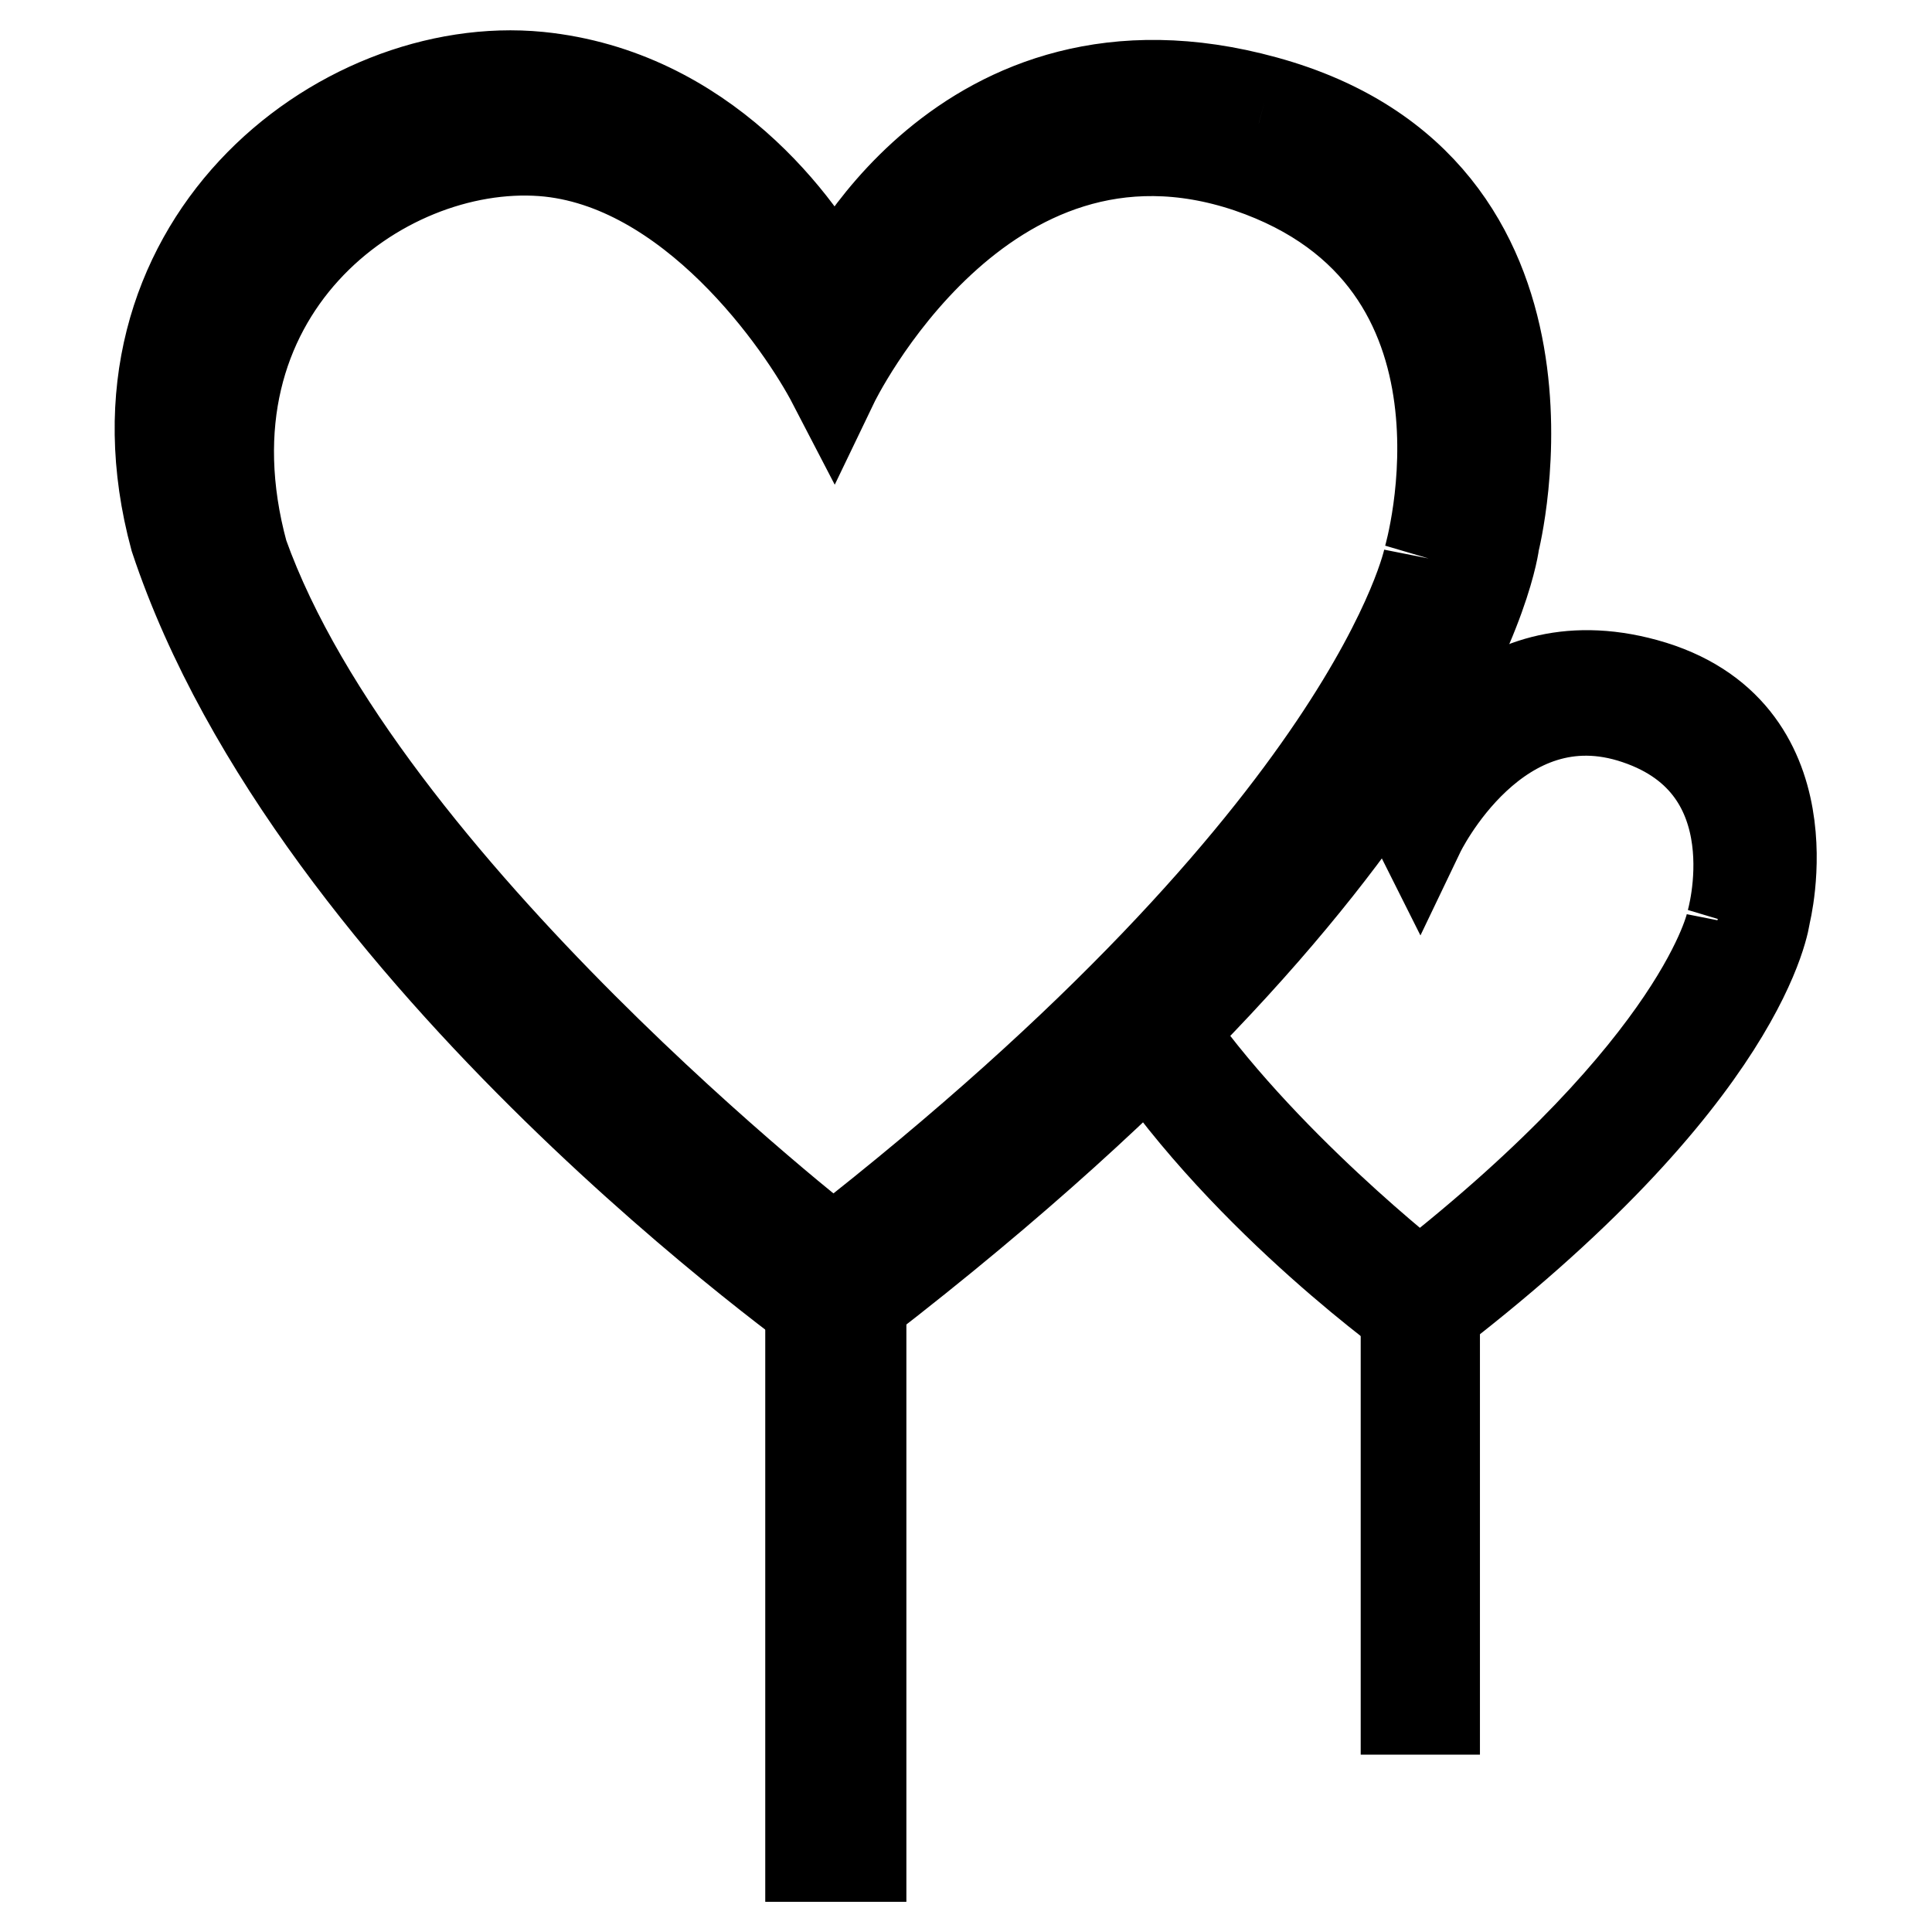
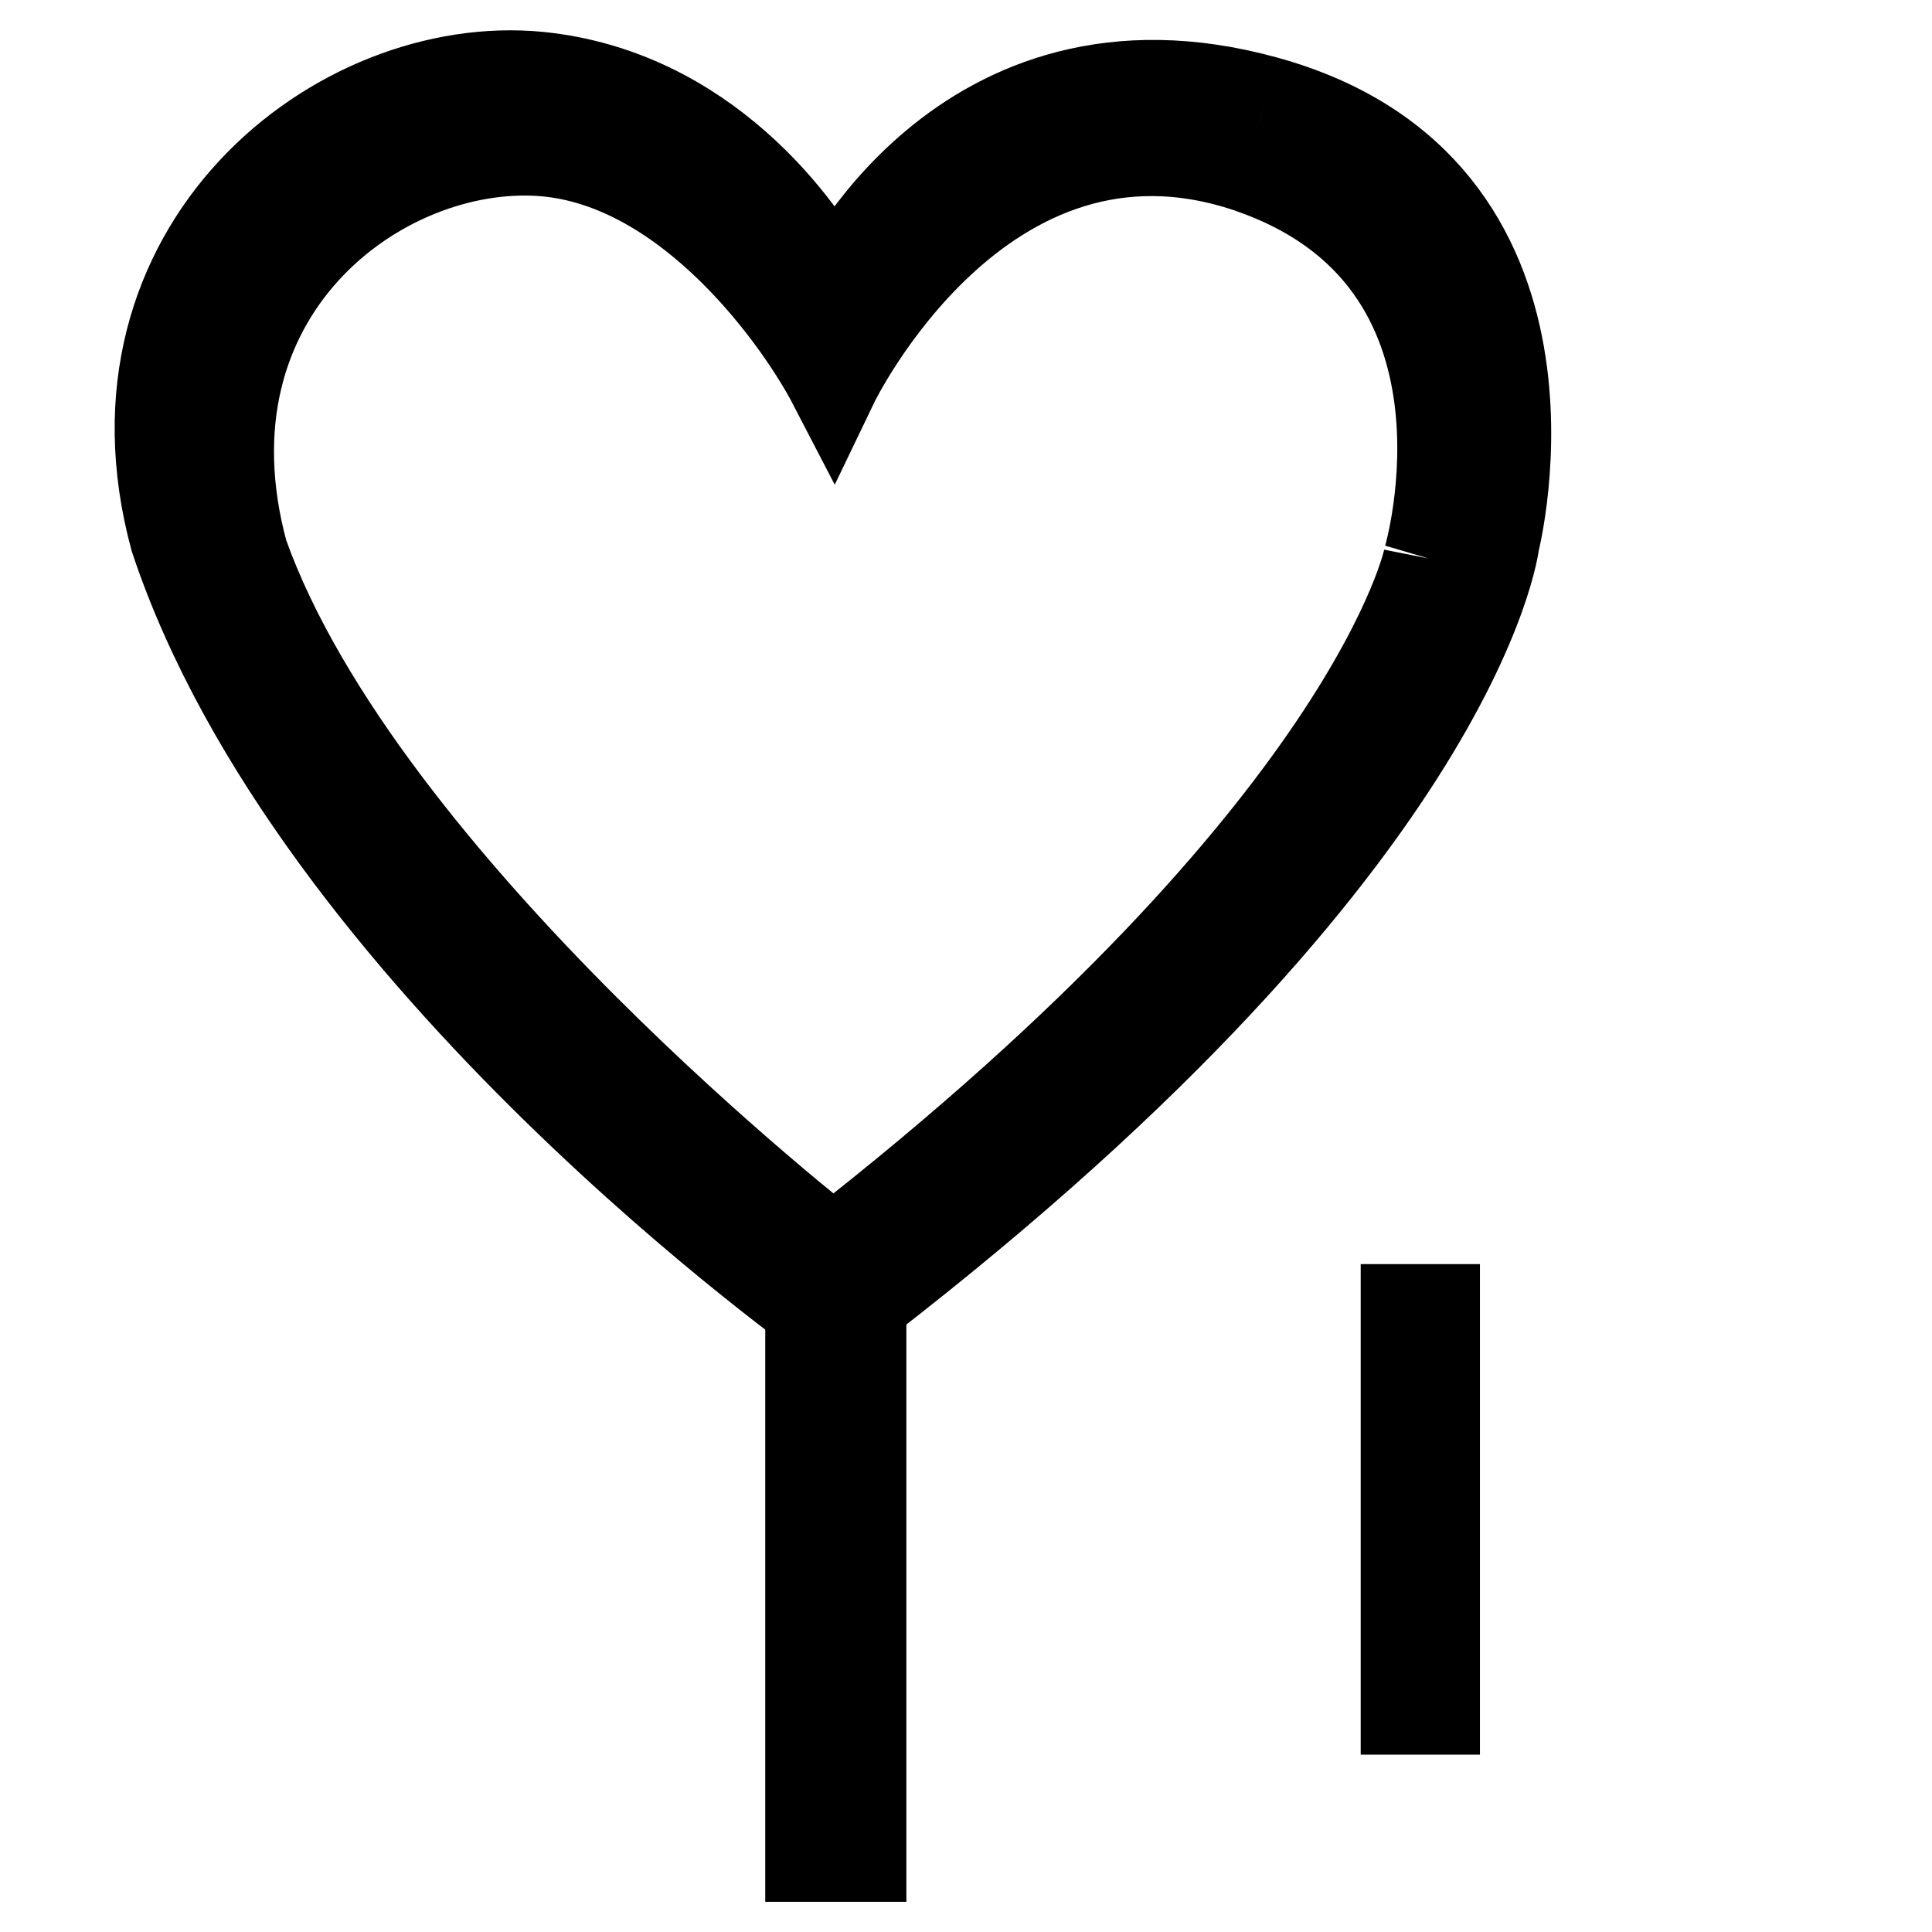
<svg xmlns="http://www.w3.org/2000/svg" version="1.1" x="0px" y="0px" viewBox="0 0 256 256" enable-background="new 0 0 256 256" xml:space="preserve">
  <g>
    <g>
      <path stroke-width="12" fill-opacity="0" stroke="#000000" d="M167.6,13.4c-40.3-11.1-57,25.2-57,25.2c-4.5-8.8-17.4-26.2-39.2-28.4C44.9,7.6,12.8,32.9,23.2,71.3c18.5,55.7,87.2,104.1,87.2,104.1c83-62.9,87.6-103.6,87.6-103.6S209.9,25,167.6,13.4 M189.3,74c0,0-7.1,35.8-78.9,91.8c0,0-62.5-48.4-78.2-92.4c-9.4-34.6,18.1-55,39.7-53.4c19.7,1.5,34.4,22.9,38.5,30.8c0,0,19.5-40.6,55.1-28.6C201,34.3,189.3,74,189.3,74" />
-       <path stroke-width="12" fill-opacity="0" stroke="#000000" d="M218,90.6c-21.1-5.8-29.8,13.2-29.8,13.2c-0.8-1.5-2.1-3.6-3.9-5.7c1.2-2-31.5,38.2-33.1,40.1c14.2,21.2,36.9,37.2,36.9,37.2c43.5-33,45.8-54.2,45.8-54.2S240.2,96.7,218,90.6 M229.4,122.3c0,0-3.7,18.7-41.3,48.1c0,0-21.3-16.5-33.8-34.9l27.9-33.4c2.9,3.1,5,6.4,5.9,8.2c0,0,10.2-21.3,28.8-15C235.6,101.6,229.4,122.3,229.4,122.3" />
      <path stroke-width="12" fill-opacity="0" stroke="#000000" d="M107.4,168h6.7v78h-6.7V168z" />
      <path stroke-width="12" fill-opacity="0" stroke="#000000" d="M186.3,173.5h3.8v53h-3.8V173.5L186.3,173.5z" />
    </g>
  </g>
</svg>